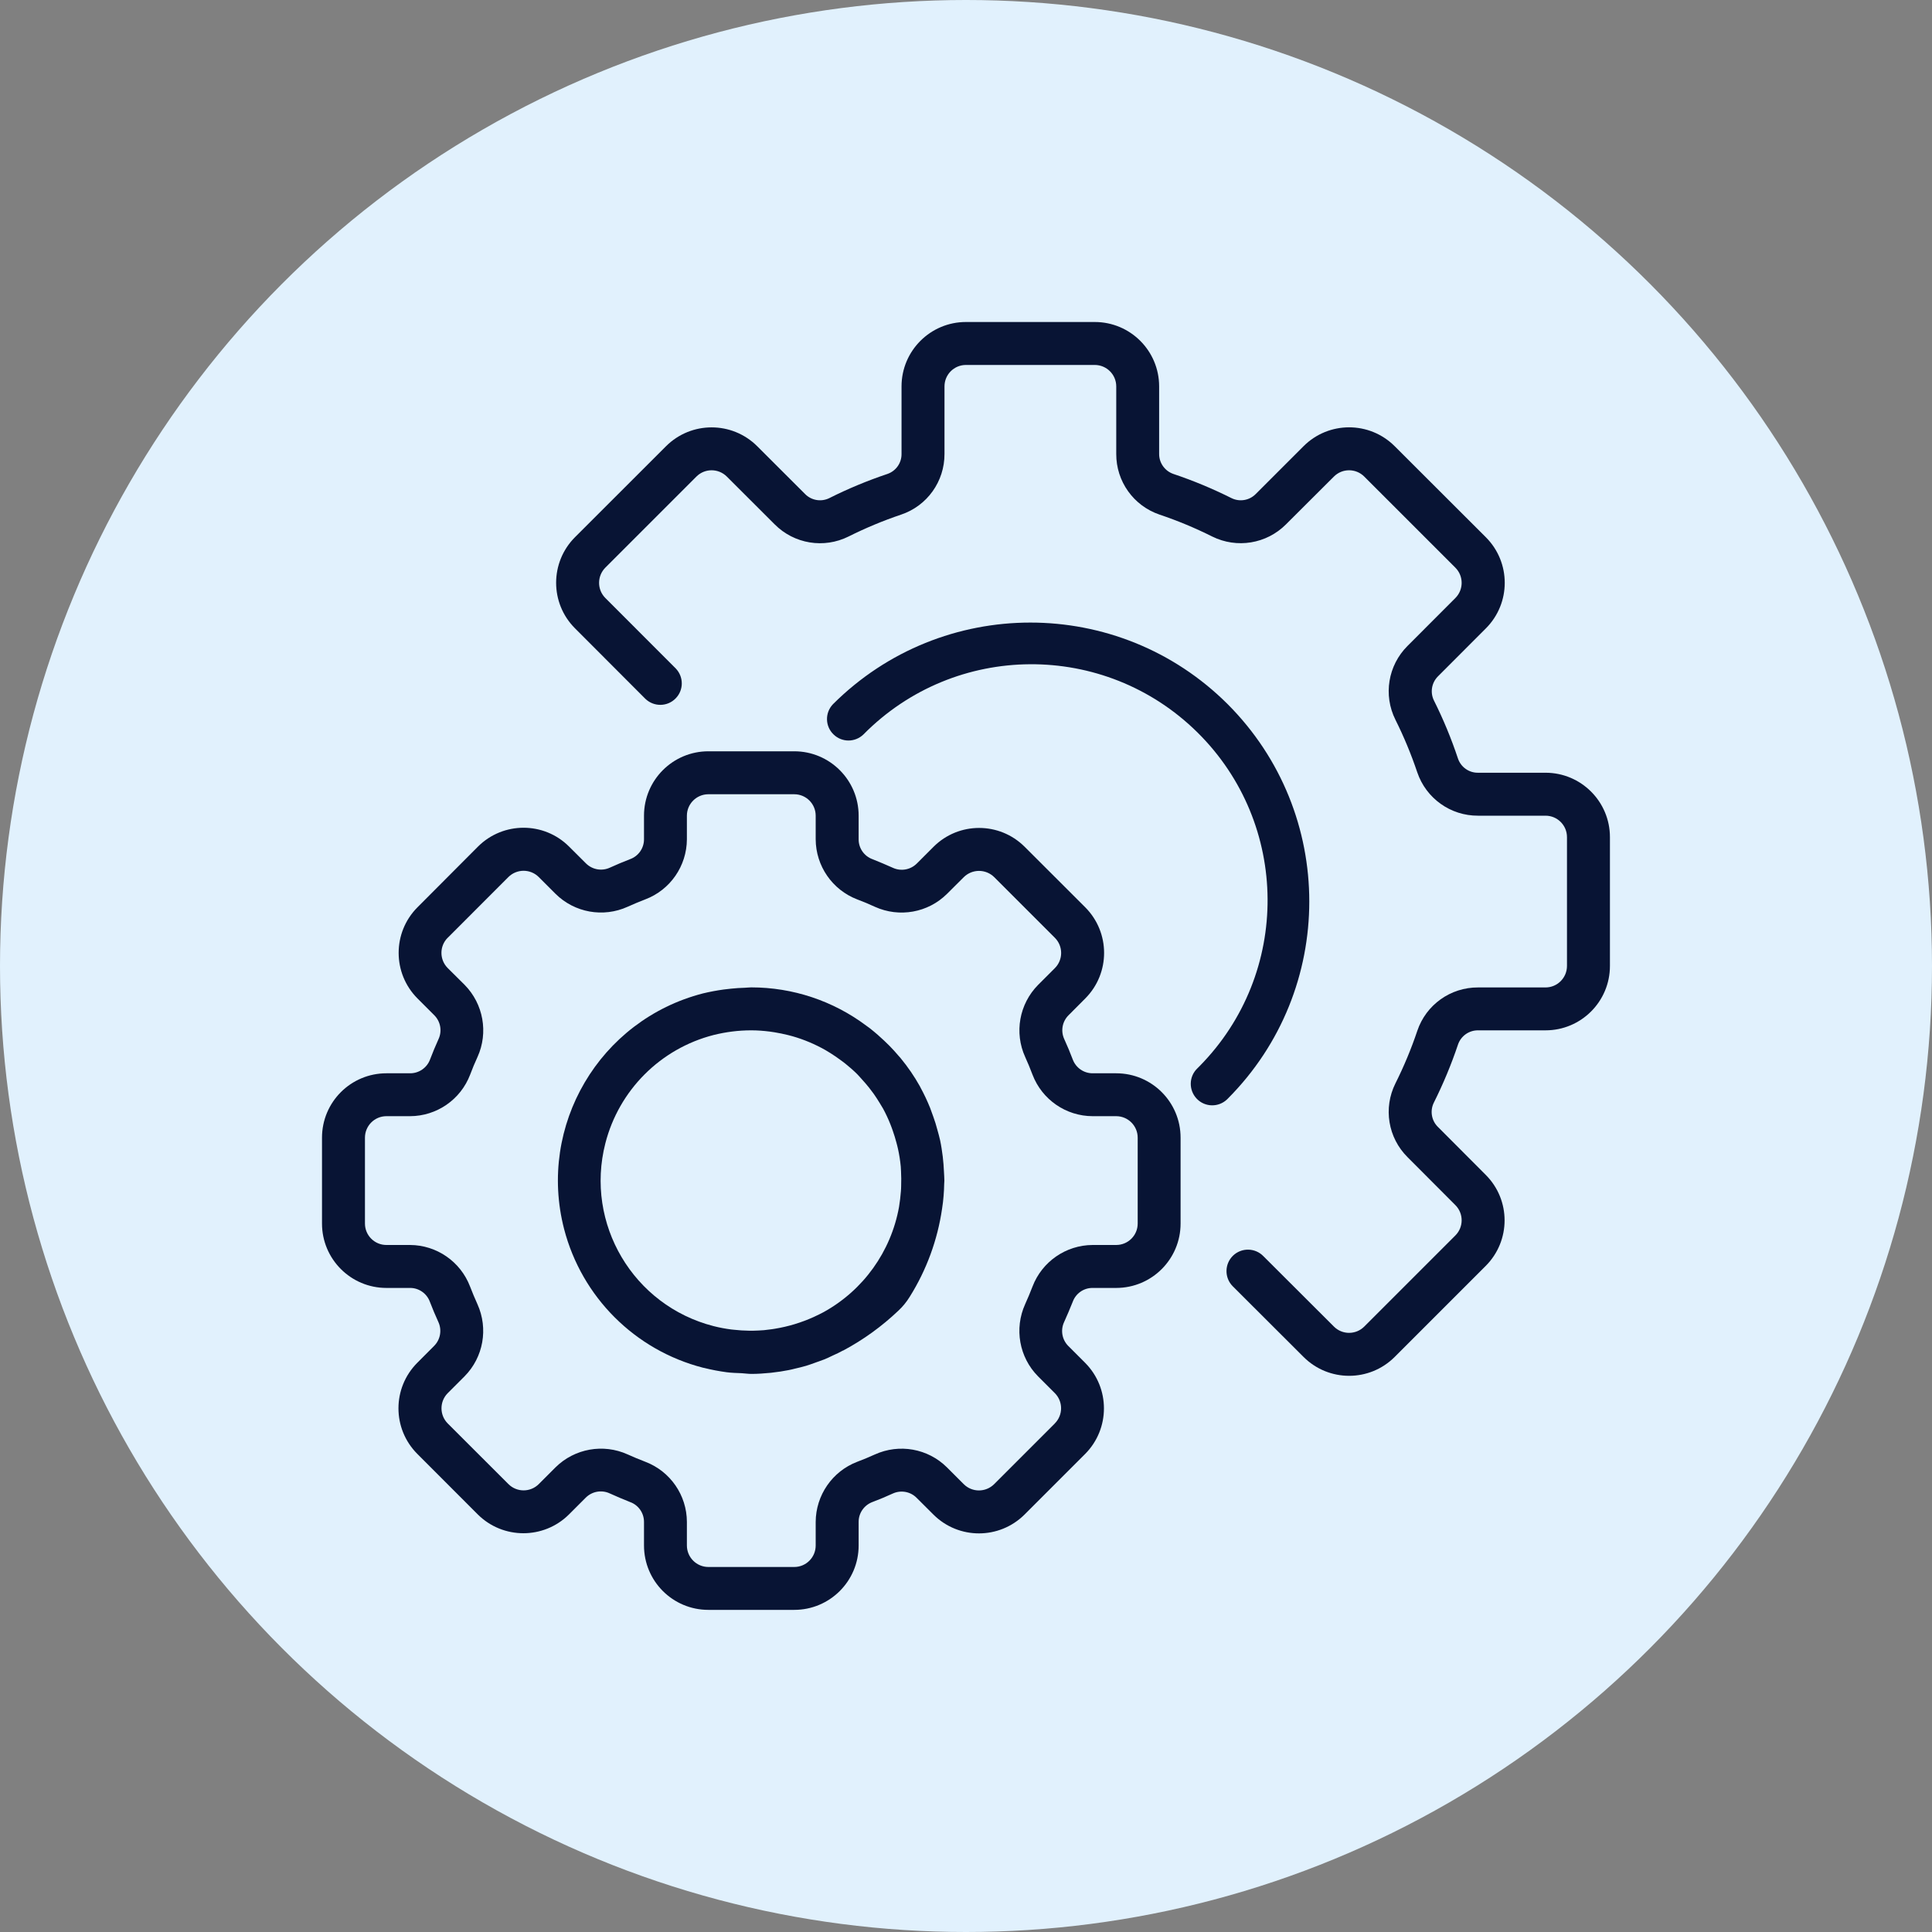
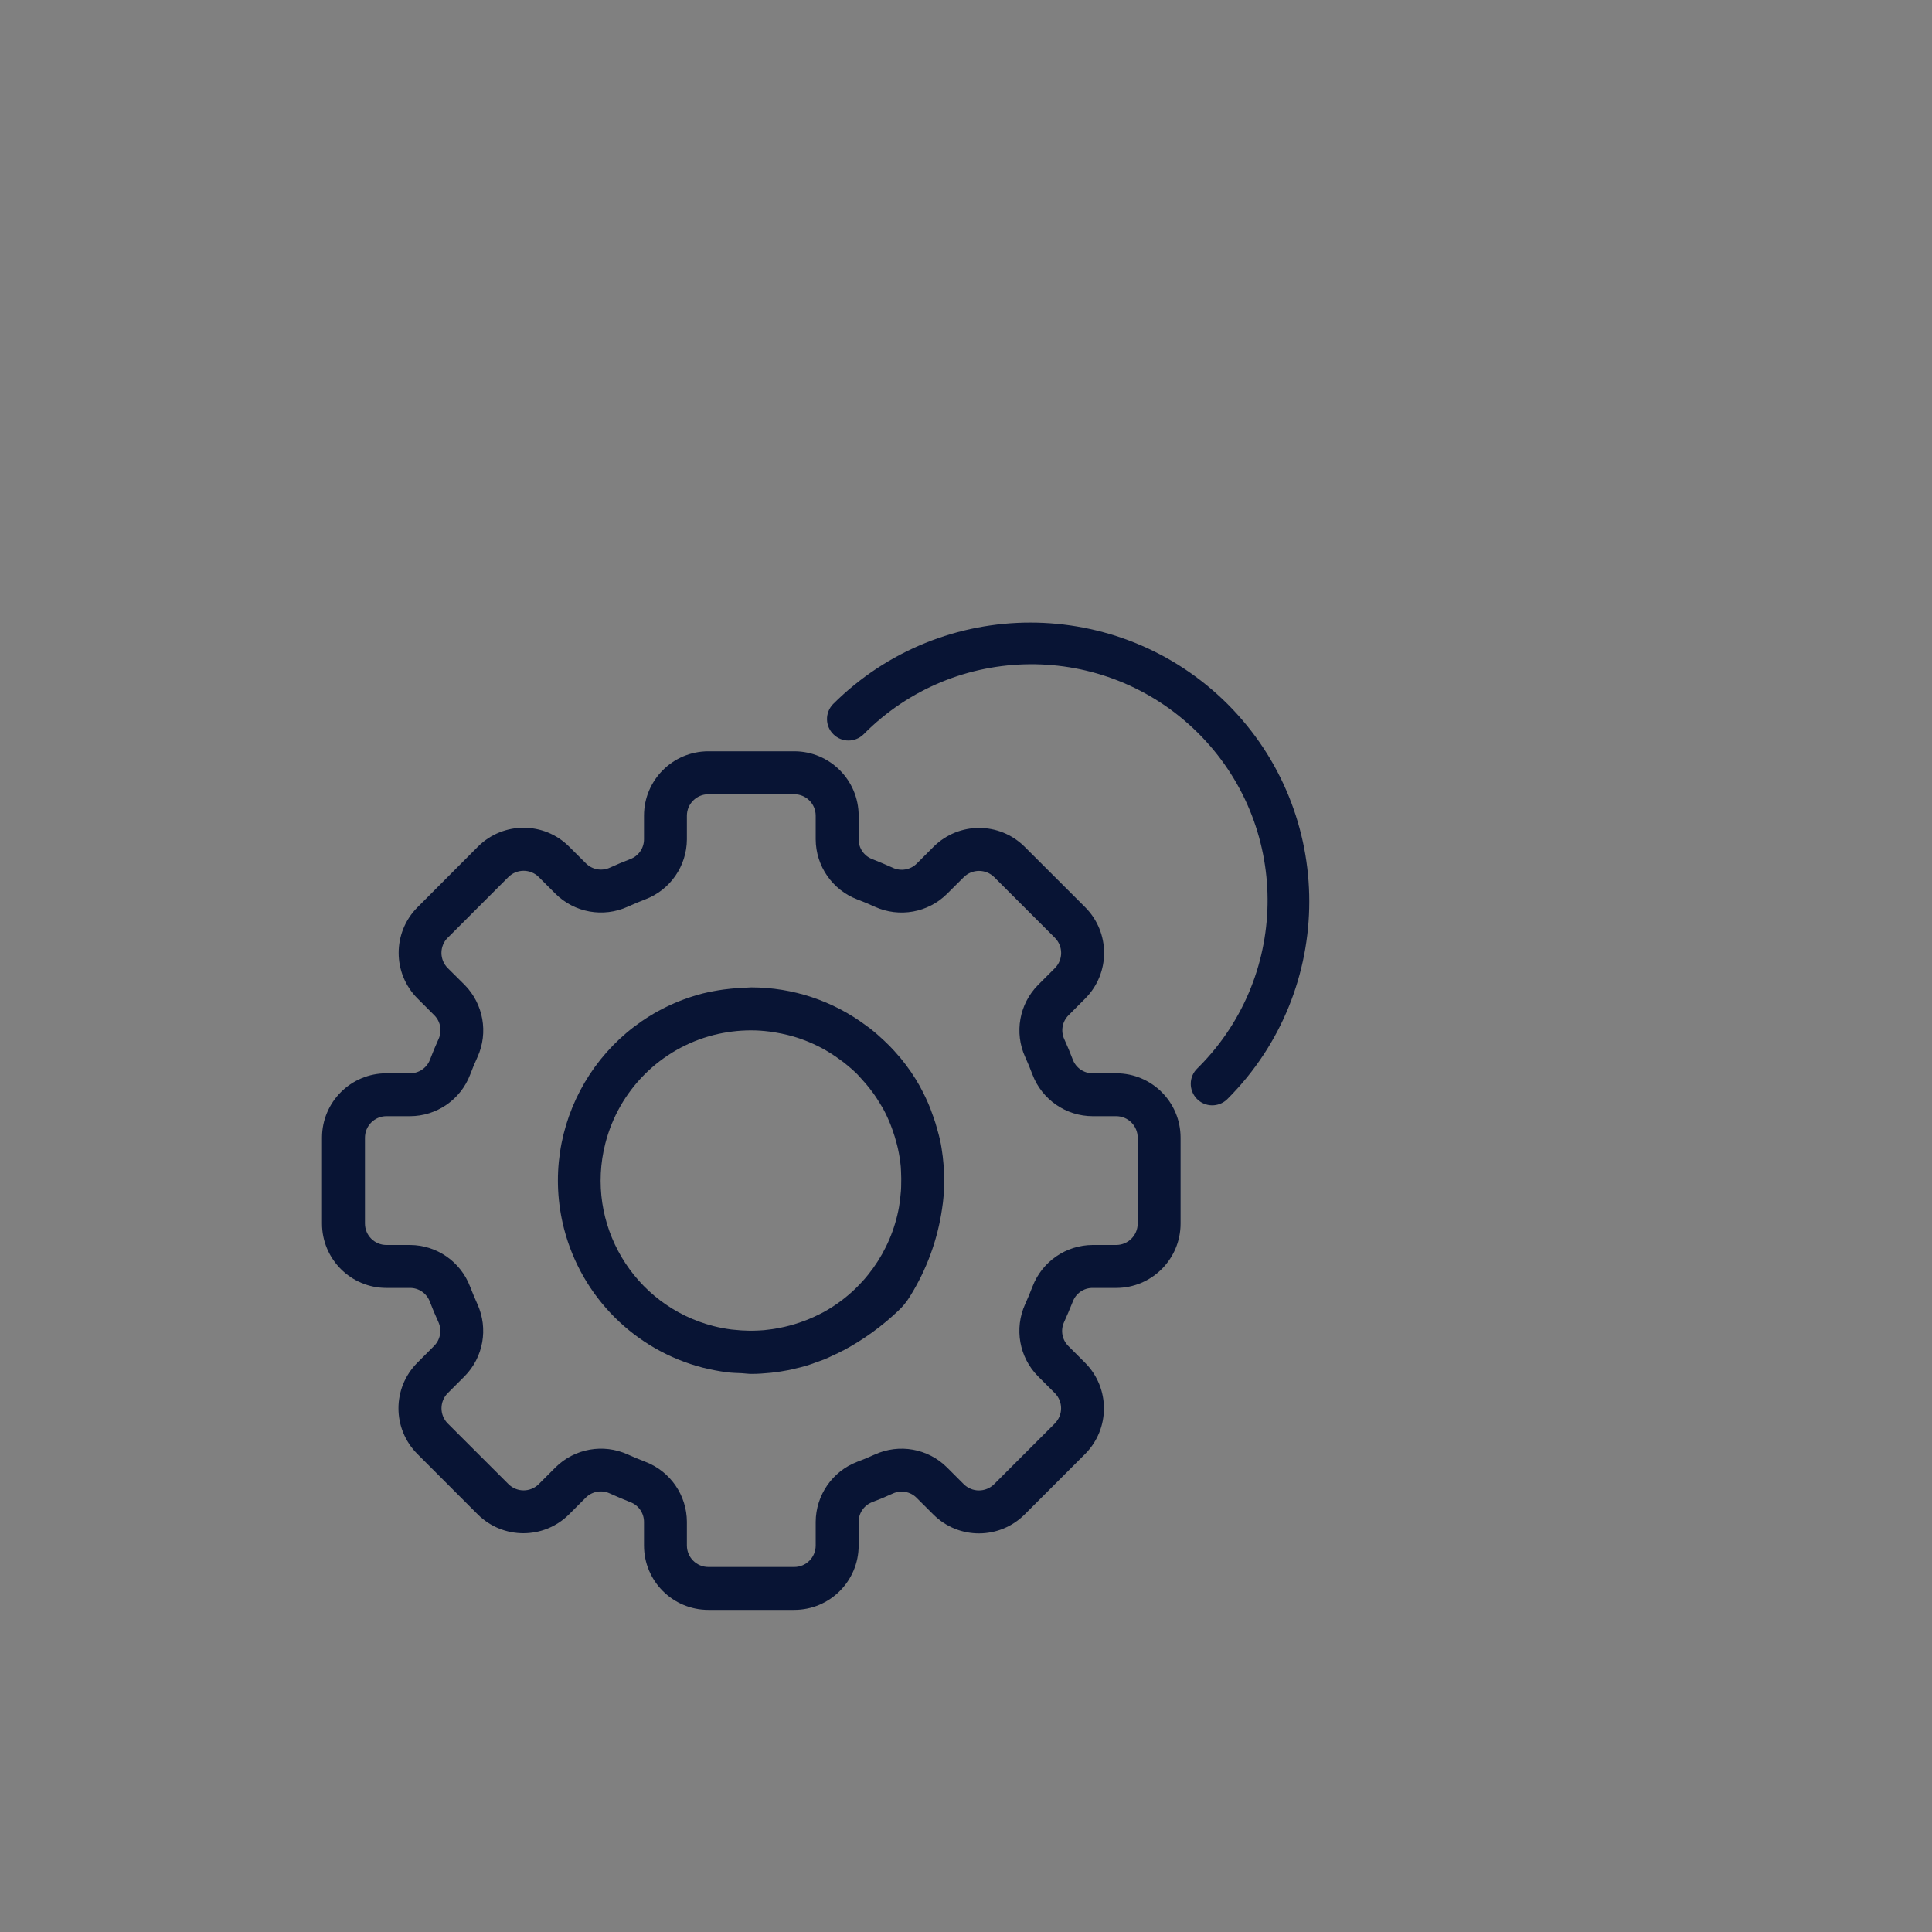
<svg xmlns="http://www.w3.org/2000/svg" fill="none" height="30" viewBox="0 0 30 30" width="30">
  <rect x="0" y="0" width="30" height="30" fill="#808080" stroke="none" />
-   <circle cx="15" cy="15" fill="#E1F1FD" r="15" />
  <path d="M14.658 18.198C14.654 18.119 14.649 18.039 14.639 17.959C14.628 17.874 14.616 17.79 14.598 17.706C14.586 17.652 14.571 17.599 14.556 17.545C14.538 17.476 14.517 17.408 14.493 17.342C14.477 17.295 14.46 17.249 14.443 17.204C14.4 17.097 14.351 16.993 14.296 16.892C14.291 16.884 14.289 16.876 14.284 16.868C14.198 16.714 14.097 16.567 13.985 16.431C13.975 16.419 13.964 16.408 13.954 16.396C13.908 16.342 13.861 16.289 13.811 16.239C13.785 16.212 13.758 16.186 13.73 16.16C13.697 16.129 13.664 16.099 13.63 16.069C13.59 16.034 13.549 16 13.507 15.967L13.452 15.927C12.936 15.54 12.309 15.332 11.665 15.332C11.631 15.332 11.598 15.337 11.565 15.338C11.494 15.34 11.422 15.344 11.351 15.352C11.313 15.356 11.275 15.36 11.237 15.365C11.129 15.38 11.021 15.4 10.914 15.426C9.309 15.84 8.345 17.478 8.759 19.083C9.033 20.14 9.859 20.966 10.917 21.238C10.922 21.238 10.928 21.24 10.933 21.241C11.048 21.27 11.165 21.292 11.283 21.308C11.36 21.318 11.438 21.32 11.516 21.323C11.568 21.326 11.616 21.334 11.67 21.334C11.765 21.334 11.864 21.327 11.965 21.317C11.975 21.317 11.986 21.314 11.998 21.313C12.079 21.304 12.161 21.292 12.245 21.275C12.278 21.269 12.309 21.261 12.341 21.253C12.4 21.24 12.458 21.225 12.518 21.208C12.565 21.194 12.61 21.177 12.655 21.161C12.701 21.145 12.748 21.128 12.796 21.11C12.843 21.092 12.883 21.071 12.926 21.051C12.982 21.026 13.037 21 13.092 20.97H13.095C13.406 20.804 13.693 20.596 13.949 20.353C14.018 20.289 14.078 20.215 14.127 20.135C14.388 19.718 14.559 19.251 14.629 18.765C14.639 18.701 14.647 18.636 14.652 18.57C14.657 18.51 14.66 18.45 14.661 18.39C14.661 18.371 14.664 18.353 14.664 18.334C14.664 18.287 14.66 18.244 14.658 18.198ZM13.993 18.417C13.993 18.445 13.991 18.472 13.989 18.5C13.983 18.58 13.973 18.661 13.96 18.742C13.835 19.435 13.405 20.035 12.788 20.375C12.747 20.397 12.706 20.417 12.665 20.436L12.638 20.449C12.444 20.537 12.24 20.599 12.03 20.633C12.015 20.635 12 20.638 11.985 20.64C11.944 20.646 11.903 20.651 11.862 20.655C11.808 20.659 11.754 20.662 11.699 20.663C11.676 20.663 11.653 20.663 11.63 20.663C11.551 20.662 11.472 20.657 11.394 20.648L11.354 20.644C11.262 20.632 11.171 20.615 11.081 20.592C9.833 20.273 9.08 19.002 9.4 17.753C9.611 16.929 10.254 16.284 11.079 16.072V16.072C11.271 16.024 11.467 15.999 11.665 15.999C11.76 15.999 11.855 16.006 11.95 16.018C11.975 16.021 12 16.026 12.025 16.029C12.097 16.041 12.168 16.055 12.239 16.073C12.262 16.079 12.285 16.084 12.307 16.091C12.485 16.142 12.655 16.214 12.816 16.305C12.841 16.32 12.866 16.335 12.892 16.351C12.944 16.384 12.995 16.418 13.046 16.456C13.072 16.475 13.1 16.495 13.126 16.516C13.191 16.568 13.254 16.623 13.313 16.682C13.337 16.706 13.359 16.733 13.382 16.758C13.42 16.799 13.457 16.842 13.493 16.887C13.518 16.918 13.541 16.95 13.565 16.982C13.598 17.03 13.632 17.08 13.662 17.131C13.678 17.159 13.695 17.186 13.712 17.214C13.755 17.293 13.793 17.375 13.826 17.458C13.84 17.492 13.851 17.525 13.863 17.558C13.885 17.619 13.903 17.681 13.92 17.744C13.928 17.777 13.938 17.807 13.944 17.84C13.964 17.93 13.978 18.021 13.987 18.113C13.989 18.137 13.989 18.162 13.991 18.186C13.995 18.262 13.996 18.34 13.993 18.417Z" fill="#081434" />
  <path d="M17.332 16.666H16.966C16.828 16.666 16.705 16.58 16.657 16.45C16.617 16.344 16.573 16.239 16.526 16.136C16.468 16.01 16.494 15.862 16.593 15.764L16.854 15.502C17.242 15.111 17.241 14.48 16.852 14.089L15.91 13.148C15.519 12.759 14.888 12.759 14.497 13.148L14.236 13.409C14.138 13.507 13.989 13.533 13.864 13.475C13.76 13.428 13.656 13.385 13.549 13.342C13.419 13.295 13.332 13.171 13.333 13.033V12.666C13.333 12.114 12.885 11.666 12.333 11.666H11C10.447 11.666 10 12.114 10 12.666V13.033C10 13.171 9.914 13.294 9.784 13.341C9.678 13.382 9.573 13.426 9.47 13.473C9.344 13.531 9.196 13.504 9.098 13.406L8.836 13.145C8.446 12.756 7.814 12.756 7.423 13.145L6.482 14.089C6.093 14.48 6.093 15.112 6.482 15.503L6.743 15.764C6.841 15.862 6.868 16.01 6.809 16.136C6.762 16.239 6.719 16.344 6.678 16.451C6.63 16.581 6.505 16.667 6.367 16.666H6C5.448 16.666 5 17.113 5 17.666V18.999C5 19.551 5.448 19.999 6 19.999H6.367C6.504 19.998 6.628 20.085 6.675 20.214C6.716 20.321 6.76 20.425 6.807 20.528C6.865 20.654 6.838 20.803 6.74 20.9L6.479 21.162C6.09 21.553 6.09 22.184 6.479 22.575L7.42 23.517C7.811 23.905 8.443 23.905 8.834 23.517L9.095 23.256C9.193 23.158 9.341 23.131 9.467 23.189C9.57 23.236 9.675 23.28 9.782 23.323C9.913 23.369 10 23.493 10 23.632V23.998C10 24.551 10.447 24.998 11 24.998H12.333C12.885 24.998 13.333 24.551 13.333 23.998V23.632C13.332 23.494 13.419 23.371 13.548 23.323C13.655 23.283 13.759 23.239 13.862 23.192C13.988 23.134 14.137 23.16 14.234 23.259L14.496 23.52C14.887 23.908 15.518 23.907 15.909 23.518L16.851 22.576C17.239 22.185 17.239 21.554 16.851 21.163L16.59 20.902C16.491 20.804 16.465 20.655 16.523 20.53C16.57 20.426 16.614 20.322 16.657 20.215C16.704 20.085 16.827 19.998 16.966 19.999H17.332C17.885 19.999 18.332 19.551 18.332 18.999V17.666C18.332 17.113 17.885 16.666 17.332 16.666ZM17.666 18.999C17.666 19.183 17.517 19.332 17.332 19.332H16.966C16.552 19.334 16.181 19.59 16.033 19.977C15.997 20.07 15.959 20.162 15.918 20.252C15.747 20.631 15.826 21.076 16.118 21.371L16.379 21.632C16.509 21.762 16.509 21.973 16.379 22.103C16.379 22.104 16.379 22.104 16.379 22.104L15.437 23.046C15.306 23.176 15.095 23.176 14.965 23.046L14.704 22.785C14.409 22.492 13.964 22.413 13.585 22.585C13.495 22.626 13.403 22.664 13.31 22.699C12.924 22.847 12.668 23.218 12.666 23.632V23.998C12.666 24.183 12.517 24.332 12.333 24.332H11C10.816 24.332 10.666 24.183 10.666 23.998V23.632C10.665 23.218 10.409 22.847 10.022 22.699C9.928 22.663 9.836 22.625 9.746 22.584C9.368 22.413 8.923 22.492 8.627 22.784L8.366 23.045C8.236 23.175 8.025 23.175 7.895 23.045C7.895 23.045 7.895 23.045 7.895 23.045L6.953 22.104C6.823 21.974 6.823 21.762 6.953 21.632L7.214 21.371C7.506 21.076 7.585 20.631 7.414 20.252C7.373 20.162 7.335 20.07 7.299 19.977C7.151 19.59 6.781 19.334 6.367 19.332H6C5.816 19.332 5.667 19.183 5.667 18.999V17.666C5.667 17.482 5.816 17.332 6 17.332H6.367C6.781 17.331 7.152 17.075 7.3 16.688C7.335 16.594 7.373 16.503 7.415 16.412C7.586 16.034 7.506 15.589 7.215 15.293L6.953 15.033C6.822 14.902 6.822 14.691 6.952 14.561C6.952 14.561 6.952 14.561 6.953 14.561L7.894 13.619C8.025 13.489 8.236 13.489 8.366 13.619L8.627 13.88C8.922 14.172 9.367 14.252 9.746 14.08C9.836 14.039 9.928 14.001 10.021 13.965C10.408 13.818 10.664 13.447 10.666 13.033V12.666C10.666 12.482 10.816 12.333 11 12.333H12.333C12.517 12.333 12.666 12.482 12.666 12.666V13.033C12.668 13.447 12.924 13.818 13.311 13.966C13.404 14.001 13.496 14.039 13.586 14.081C13.965 14.252 14.41 14.173 14.705 13.88L14.966 13.62C15.097 13.491 15.307 13.491 15.438 13.62L16.38 14.562C16.51 14.692 16.51 14.903 16.38 15.033L16.119 15.294C15.827 15.59 15.747 16.035 15.919 16.413C15.96 16.503 15.998 16.595 16.033 16.688C16.181 17.075 16.552 17.331 16.966 17.332H17.332C17.517 17.332 17.666 17.482 17.666 17.666V18.999Z" fill="#081434" />
-   <path d="M23.999 11.999H22.951C22.811 12.001 22.686 11.913 22.64 11.781C22.537 11.471 22.412 11.169 22.266 10.877C22.204 10.751 22.23 10.6 22.33 10.501L23.073 9.757C23.463 9.366 23.463 8.734 23.073 8.343L21.656 6.928C21.265 6.538 20.633 6.538 20.242 6.928L19.499 7.671C19.401 7.771 19.249 7.797 19.123 7.735C18.831 7.589 18.529 7.463 18.219 7.359C18.087 7.313 17.998 7.188 17.999 7.048V6C17.999 5.448 17.552 5 16.999 5H14.999C14.447 5 13.999 5.448 13.999 6V7.048C14.001 7.188 13.913 7.313 13.781 7.359C13.471 7.463 13.169 7.588 12.877 7.735C12.751 7.797 12.599 7.771 12.501 7.671L11.757 6.928C11.366 6.539 10.734 6.539 10.343 6.928L8.928 8.342C8.538 8.733 8.538 9.366 8.928 9.756L10.021 10.851C10.154 10.979 10.365 10.976 10.493 10.843C10.618 10.714 10.618 10.51 10.493 10.38L9.4 9.286C9.27 9.156 9.27 8.945 9.4 8.814L10.814 7.4C10.944 7.27 11.155 7.27 11.286 7.4L12.03 8.143C12.332 8.446 12.793 8.522 13.176 8.331C13.44 8.199 13.713 8.085 13.992 7.991C14.397 7.855 14.668 7.475 14.666 7.048V6C14.666 5.816 14.815 5.667 14.999 5.667H16.999C17.183 5.667 17.333 5.816 17.333 6V7.048C17.331 7.475 17.602 7.854 18.006 7.991C18.286 8.085 18.559 8.199 18.823 8.331C19.206 8.521 19.667 8.445 19.968 8.143L20.713 7.4C20.843 7.27 21.054 7.27 21.184 7.4L22.599 8.815C22.729 8.945 22.729 9.156 22.599 9.286L21.856 10.03C21.553 10.332 21.477 10.793 21.668 11.176C21.8 11.44 21.913 11.713 22.007 11.992C22.144 12.397 22.524 12.668 22.951 12.666H23.999C24.183 12.666 24.332 12.815 24.332 12.999V14.999C24.332 15.183 24.183 15.333 23.999 15.333H22.951C22.524 15.331 22.144 15.602 22.008 16.006C21.914 16.286 21.8 16.559 21.668 16.823C21.477 17.206 21.553 17.667 21.856 17.968L22.599 18.713C22.729 18.843 22.729 19.054 22.599 19.184L21.184 20.599C21.054 20.729 20.843 20.729 20.713 20.599L19.618 19.506C19.49 19.374 19.279 19.37 19.146 19.498C19.014 19.627 19.011 19.838 19.139 19.97C19.142 19.973 19.144 19.975 19.147 19.978L20.242 21.071C20.633 21.461 21.265 21.461 21.656 21.071L23.07 19.657C23.461 19.266 23.461 18.633 23.07 18.243L22.328 17.499C22.228 17.401 22.202 17.249 22.264 17.123C22.41 16.831 22.536 16.529 22.64 16.219C22.685 16.087 22.81 15.998 22.951 15.999H23.999C24.551 15.999 24.999 15.552 24.999 14.999V12.999C24.999 12.447 24.551 11.999 23.999 11.999Z" fill="#081434" />
  <path d="M19.063 10.934C17.37 9.245 14.629 9.245 12.935 10.934C12.807 11.067 12.811 11.278 12.944 11.405C13.073 11.53 13.277 11.53 13.407 11.405C14.829 9.964 17.15 9.949 18.592 11.371C20.033 12.793 20.049 15.114 18.626 16.556C18.615 16.567 18.603 16.579 18.592 16.59C18.459 16.718 18.456 16.929 18.584 17.062C18.711 17.194 18.922 17.198 19.055 17.07C19.058 17.067 19.06 17.064 19.063 17.062C20.753 15.369 20.753 12.627 19.063 10.934Z" fill="#081434" />
</svg>